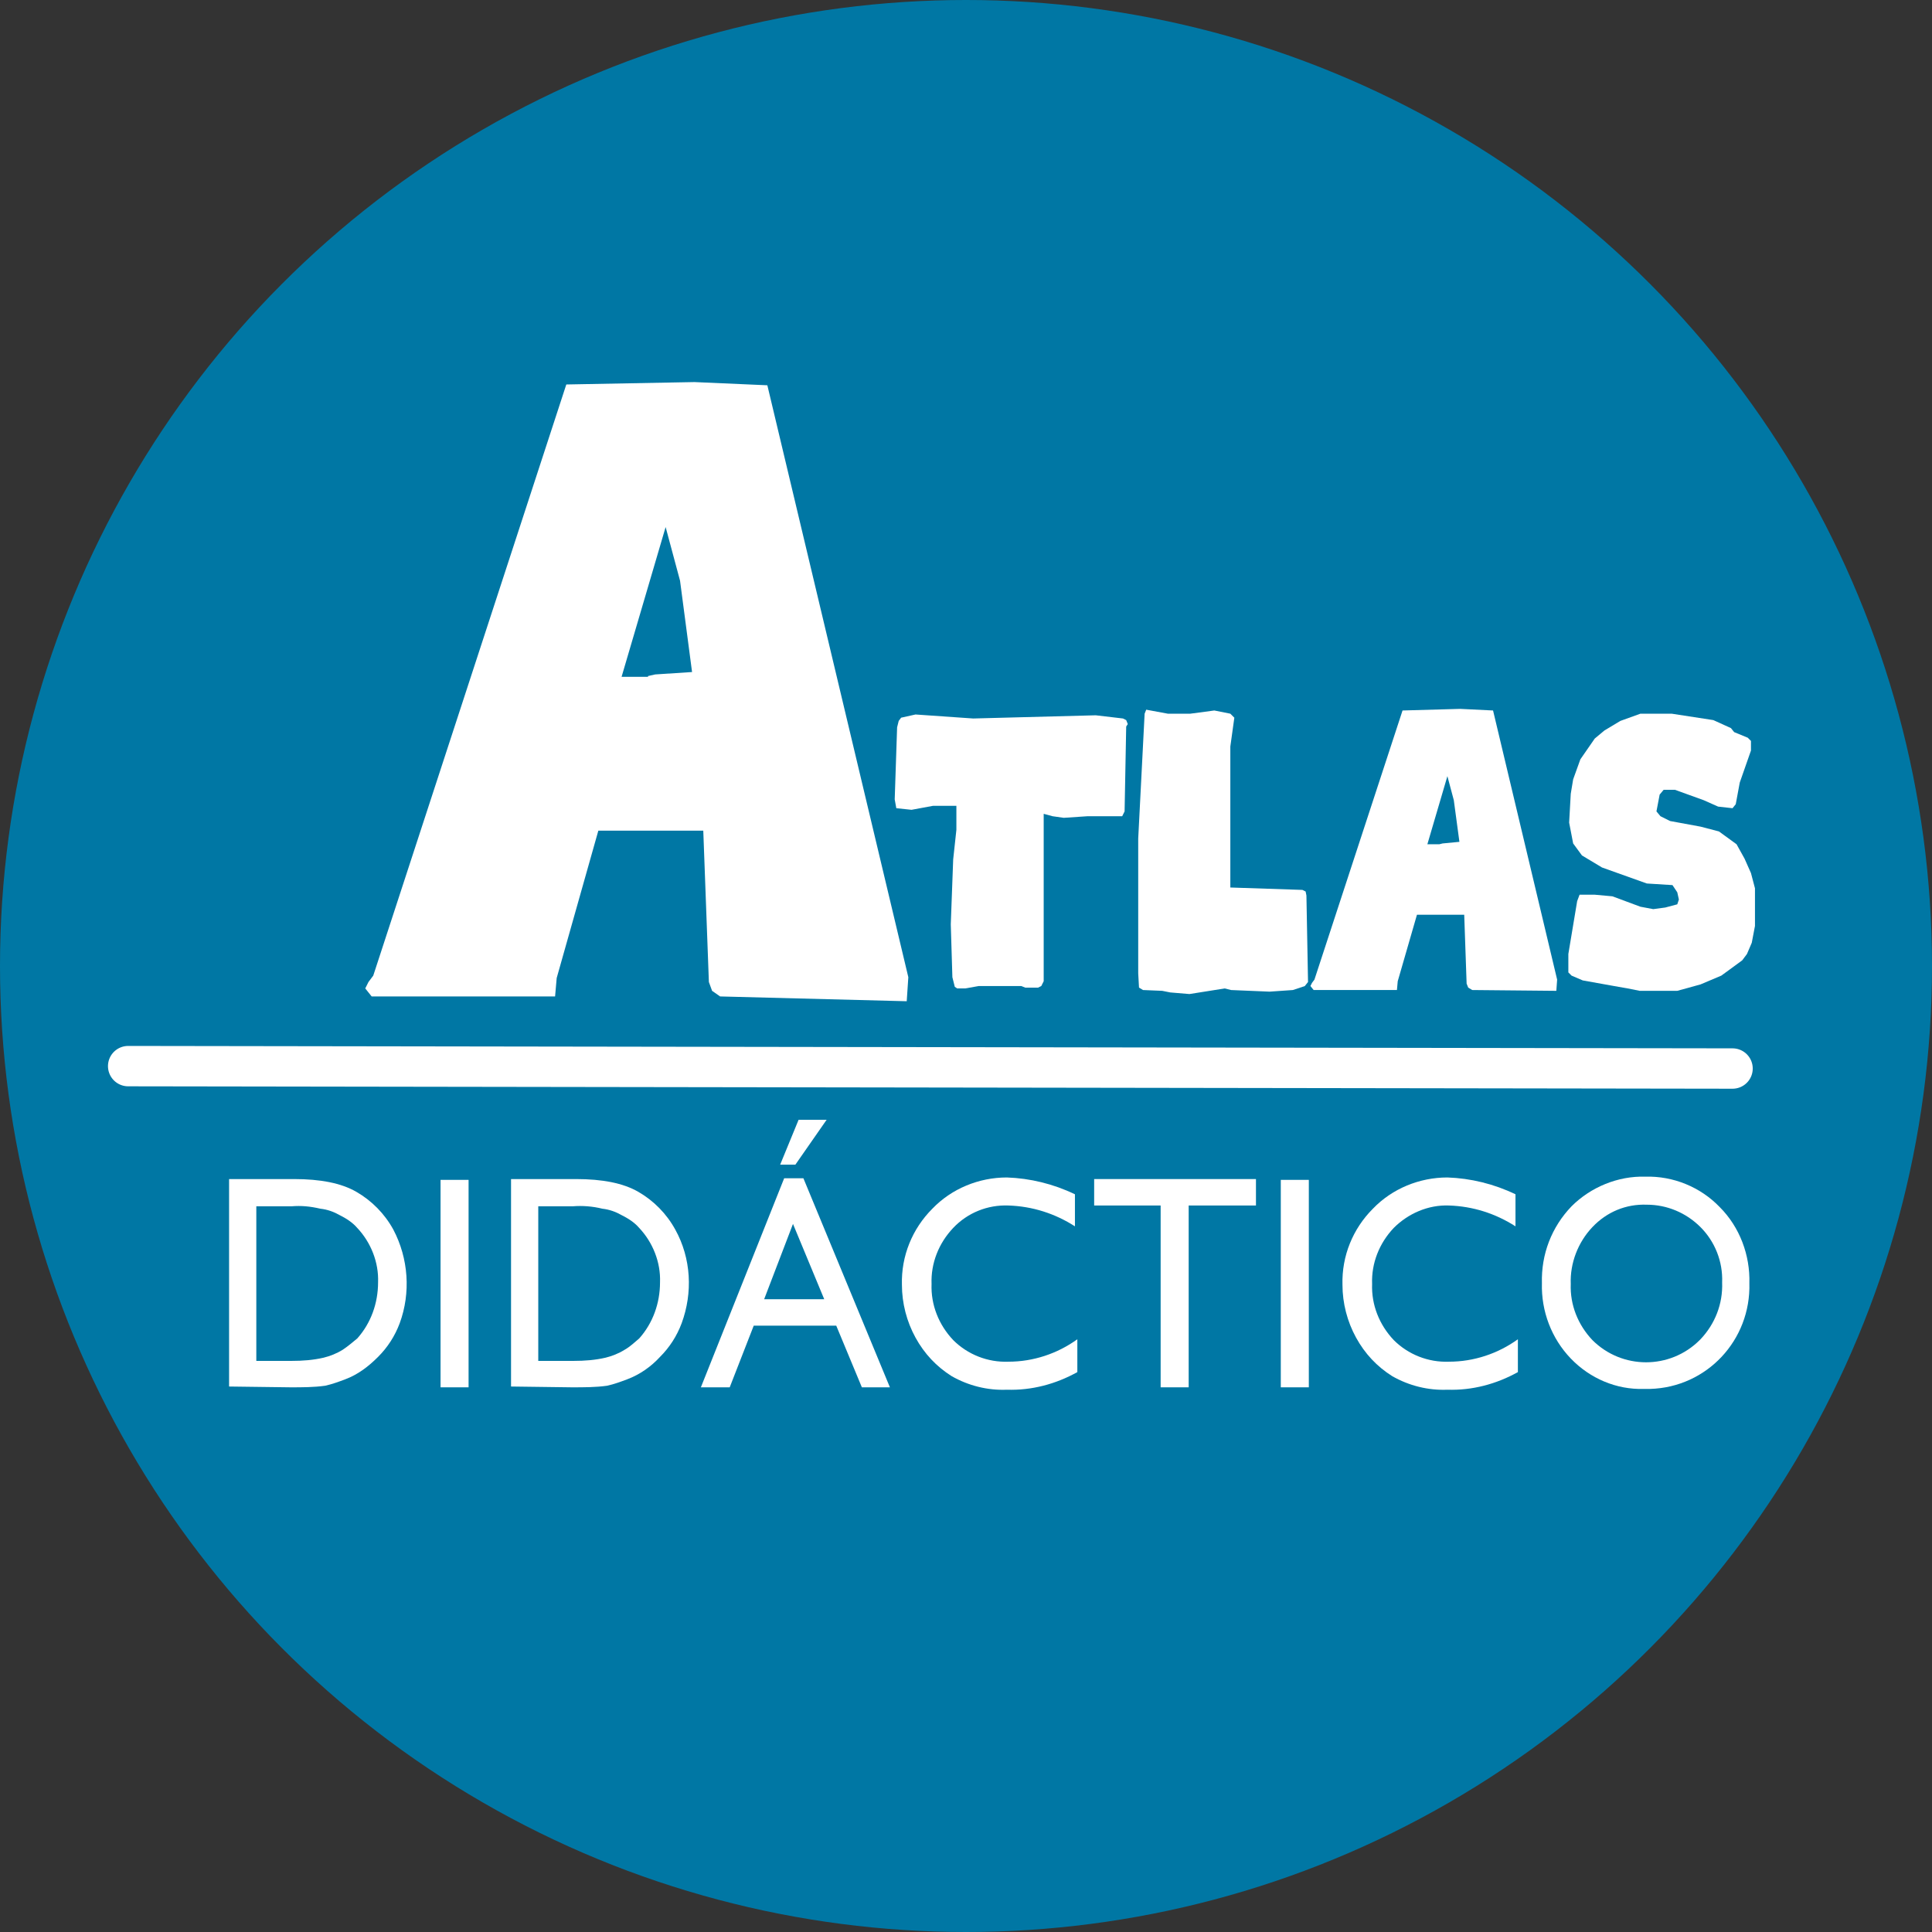
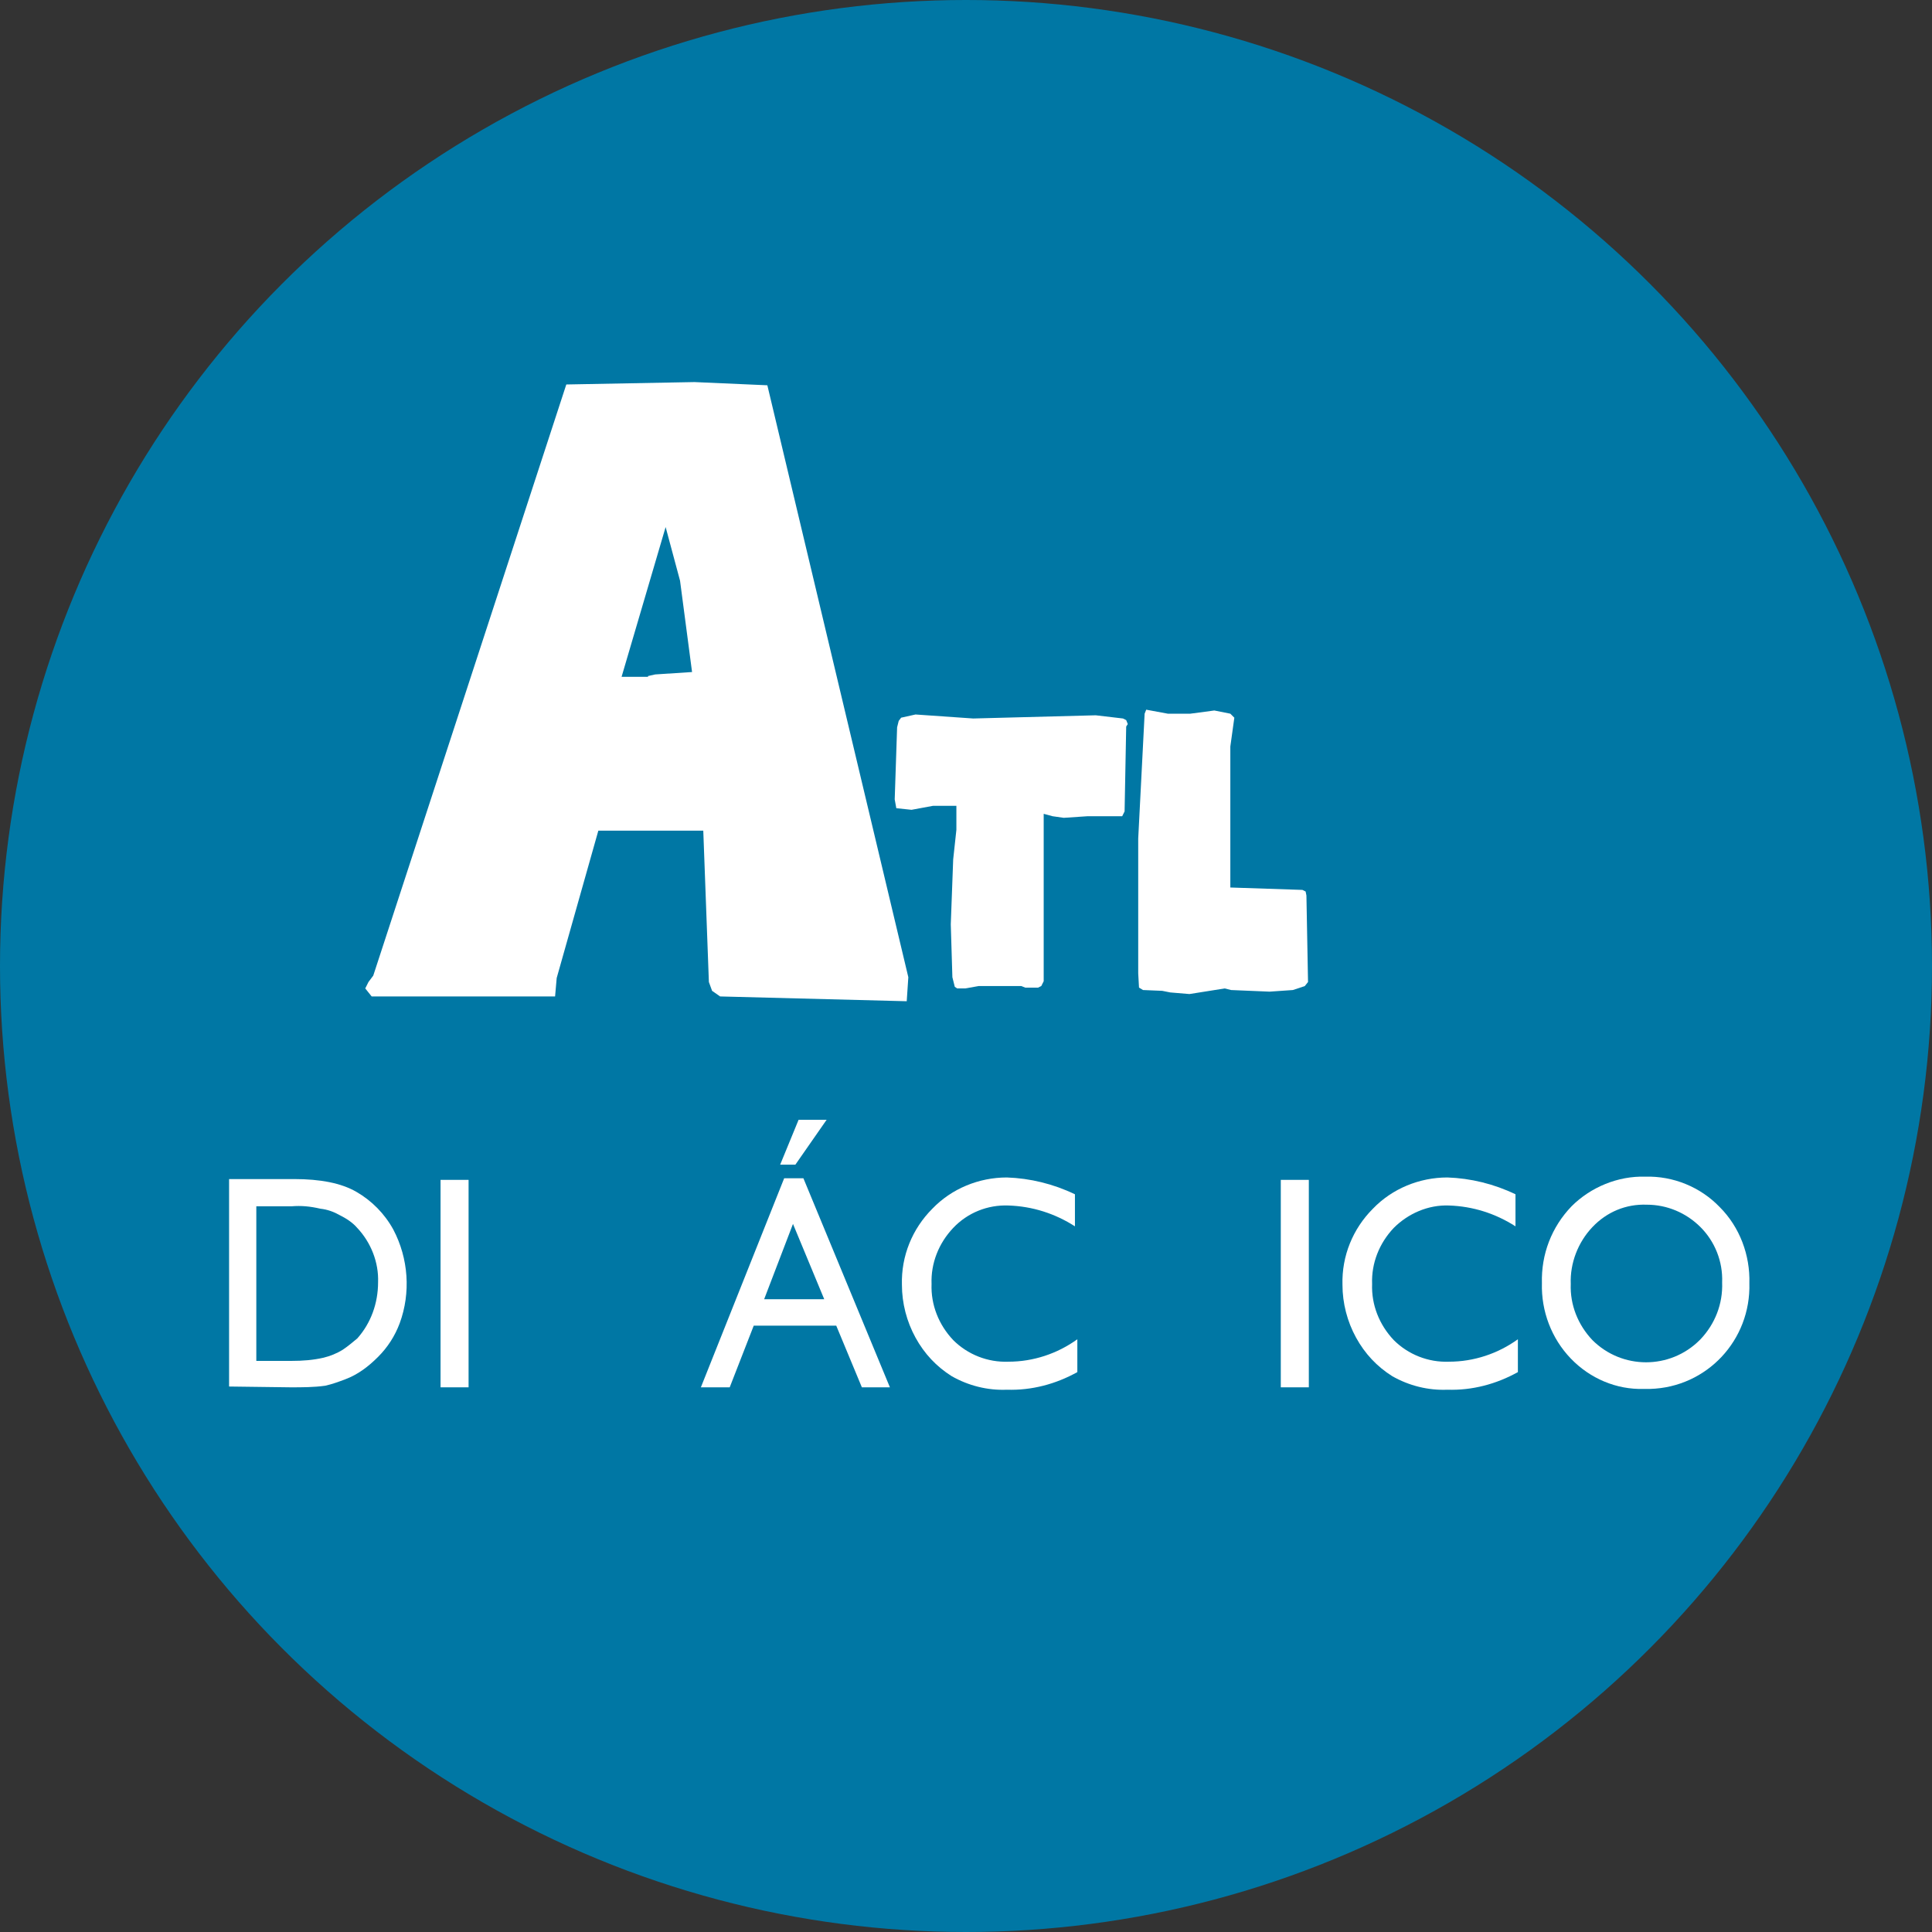
<svg xmlns="http://www.w3.org/2000/svg" version="1.1" id="Capa_1" x="0px" y="0px" viewBox="0 0 241.2 241.2" style="enable-background:new 0 0 241.2 241.2;" xml:space="preserve">
  <rect x="0" y="0" width="241.2" height="241.2" fill="#333333" stroke="none" />
  <style type="text/css">
	.st0{fill:#0077A4;}
	.st1{fill:none;stroke:#FFFFFF;stroke-width:5.04;stroke-linecap:round;stroke-miterlimit:10;}
	.st2{fill:#FFFFFF;}
</style>
  <circle class="st0" cx="120.6" cy="120.6" r="120.6" />
  <g>
-     <line class="st1" x1="16" y1="133.1" x2="216.3" y2="133.4" />
    <path class="st2" d="M28.6,173.1v-25.9h8.1c3.3,0,5.9,0.5,7.8,1.6c1.9,1.1,3.5,2.7,4.6,4.7c1.9,3.6,2.2,7.9,0.8,11.7   c-0.6,1.6-1.5,3-2.7,4.2c-1.2,1.2-2.5,2.2-4.1,2.8c-0.8,0.3-1.6,0.6-2.5,0.8c-1.4,0.2-2.9,0.2-4.3,0.2L28.6,173.1z M36.4,150.6H32   v19.3h4.4c1.4,0,2.7-0.1,4-0.4c0.8-0.2,1.6-0.5,2.4-1c0.6-0.4,1.2-0.9,1.8-1.4c1.7-1.9,2.6-4.4,2.6-7c0.1-2.5-0.9-5-2.6-6.8   c-0.6-0.7-1.4-1.2-2.2-1.6c-0.7-0.4-1.5-0.7-2.4-0.8C38.7,150.6,37.6,150.5,36.4,150.6L36.4,150.6z" />
    <path class="st2" d="M55,147.3h3.5v25.9H55V147.3z" />
-     <path class="st2" d="M63.8,173.1v-25.9h8.1c3.3,0,5.9,0.5,7.8,1.6c1.9,1.1,3.5,2.7,4.6,4.7c2,3.6,2.2,7.9,0.8,11.7   c-0.6,1.6-1.5,3-2.7,4.2c-1.1,1.2-2.5,2.2-4.1,2.8c-0.8,0.3-1.6,0.6-2.5,0.8c-1.4,0.2-2.9,0.2-4.4,0.2L63.8,173.1z M71.5,150.6   h-4.3v19.3h4.4c1.4,0,2.7-0.1,4-0.4c0.8-0.2,1.6-0.5,2.4-1c0.7-0.4,1.2-0.9,1.8-1.4c1.7-1.9,2.6-4.4,2.6-7c0.1-2.5-0.9-5-2.6-6.8   c-0.6-0.7-1.4-1.2-2.2-1.6c-0.7-0.4-1.5-0.7-2.4-0.8C74,150.6,72.7,150.5,71.5,150.6L71.5,150.6z" />
    <path class="st2" d="M97.9,147.1h2.4l10.8,26.1h-3.5l-3.2-7.7H94.1l-3,7.7h-3.6L97.9,147.1z M102.9,162.2l-3.9-9.4l-3.6,9.4H102.9z    M103.2,139.8l-3.9,5.6h-1.9l2.3-5.6H103.2z" />
    <path class="st2" d="M134.5,167.2v4.1c-2.7,1.5-5.7,2.3-8.8,2.2c-2.4,0.1-4.8-0.5-6.9-1.7c-1.9-1.2-3.4-2.8-4.5-4.8   c-1.1-2-1.7-4.3-1.7-6.6c-0.1-3.6,1.3-7,3.8-9.5c2.4-2.5,5.8-3.9,9.3-3.9c2.9,0.1,5.8,0.8,8.5,2.1v4c-2.5-1.6-5.3-2.5-8.3-2.6   c-2.6-0.1-5.1,0.9-6.9,2.8c-1.8,1.9-2.8,4.4-2.7,7c-0.1,2.6,0.9,5.1,2.7,7c1.8,1.8,4.3,2.8,6.9,2.7C129,170,132,169,134.5,167.2z" />
-     <path class="st2" d="M136.6,147.2h20.2v3.3h-8.4v22.7h-3.5v-22.7h-8.3L136.6,147.2z" />
    <path class="st2" d="M159.9,147.3h3.5v25.9h-3.5V147.3z" />
    <path class="st2" d="M189.5,167.2v4.1c-2.7,1.5-5.7,2.3-8.8,2.2c-2.4,0.1-4.8-0.5-6.9-1.7c-1.9-1.2-3.4-2.8-4.5-4.8   c-1.1-2-1.7-4.3-1.7-6.6c-0.1-3.6,1.3-7,3.8-9.5c2.4-2.5,5.8-3.9,9.3-3.9c2.9,0.1,5.8,0.8,8.5,2.1v4c-2.5-1.6-5.3-2.5-8.3-2.6   c-2.6-0.1-5.1,1-6.9,2.8c-1.8,1.9-2.8,4.4-2.7,7c-0.1,2.6,0.9,5.1,2.7,7c1.8,1.8,4.3,2.8,6.9,2.7C184,170,187,169,189.5,167.2z" />
    <path class="st2" d="M205.4,146.9c3.5-0.1,6.9,1.3,9.3,3.8c2.5,2.5,3.8,6,3.7,9.5c0.2,7.1-5.3,13-12.4,13.2c-0.3,0-0.5,0-0.8,0   c-3.4,0.1-6.7-1.3-9.1-3.8c-2.4-2.5-3.7-5.9-3.6-9.4c-0.1-3.6,1.2-7,3.7-9.6C198.6,148.2,202,146.8,205.4,146.9z M205.6,150.4   c-2.6-0.1-5,0.9-6.8,2.8c-1.8,1.9-2.8,4.5-2.7,7.1c-0.1,2.6,0.9,5.1,2.7,7c3.7,3.7,9.7,3.7,13.4,0c0,0,0.1-0.1,0.1-0.1   c1.8-1.9,2.8-4.4,2.7-7.1c0.1-2.6-0.9-5.1-2.7-6.9C210.5,151.4,208.1,150.4,205.6,150.4L205.6,150.4z" />
    <path class="st2" d="M118.9,122l-0.2-6.6l0.3-8.1l0.4-3.7v-3h-2.9l-2.7,0.5l-1.9-0.2l-0.2-1.1l0.3-9l0.2-0.8l0.3-0.4l1.8-0.4   l7.2,0.5l15.3-0.4l3.4,0.4l0.4,0.2l0.2,0.5l-0.2,0.3l-0.2,10.6l-0.3,0.6h-4.3l-3,0.2l-1.4-0.2l-1.1-0.3l0,20.9l-0.3,0.6l-0.4,0.2   H128l-0.5-0.2h-5.3l-1.7,0.3h-1l-0.3-0.2L118.9,122z" />
    <path class="st2" d="M145.1,123.7l-2.4-0.1l-0.5-0.3l-0.1-1.8v-16.8l0.8-15.6l0.2-0.5l2.7,0.5h2.8l3-0.4l2,0.4l0.5,0.5l-0.5,3.6   v17.6l9,0.3l0.4,0.2l0.1,0.5l0.2,10.8l-0.4,0.5l-1.5,0.5l-2.9,0.2l-4.8-0.2l-0.8-0.2l-4.4,0.7l-2.4-0.2L145.1,123.7z" />
-     <path class="st2" d="M183.8,123.6l-0.5-0.3l-0.2-0.5l-0.3-8.6h-5.9l-2.4,8.3l-0.1,1.1h-10.4l-0.4-0.5l0.2-0.4l0.3-0.4l11-33.6   l7.2-0.2l4.1,0.2l8,33.6l-0.1,1.4L183.8,123.6z M179.7,105.4l0.4-0.1l2.1-0.2l-0.7-5.2l-0.8-3l-2.5,8.5H179.7z" />
-     <path class="st2" d="M201.5,123.1l-3.9-0.7l-1.4-0.6l-0.4-0.4v-2.3l1.1-6.6l0.3-0.8h1.9l2.2,0.2l3.5,1.3l1.6,0.3l1.5-0.2l1.5-0.4   l0.2-0.6l-0.2-0.9l-0.6-0.9l-3.2-0.2l-5.6-2l-2.5-1.5l-1.1-1.5l-0.5-2.6l0.2-3.6l0.3-1.8l0.9-2.5l1.8-2.6l1.2-1l2-1.2l2.5-0.9h3.9   l5.2,0.8l2.2,1l0.4,0.5l1.7,0.7l0.4,0.4v1.2l-1.4,4l-0.5,2.7l-0.4,0.5l-1.8-0.2l-1.8-0.8l-3.6-1.3h-1.4l-0.5,0.6l-0.4,2.1l0.5,0.6   l1.2,0.6l3.8,0.7l2.3,0.6l2.2,1.6l1,1.8l0.8,1.8l0.5,1.9v4.7l-0.4,2.1l-0.6,1.4l-0.6,0.8l-2.6,1.9l-2.6,1.1l-2.9,0.8h-4.7l-1.5-0.3   L201.5,123.1z" />
    <path class="st2" d="M89.9,124.4l-1-0.7l-0.4-1.1l-0.7-18.9H74.7l-5.2,18.4l-0.2,2.3H46.4l-0.8-1l0.4-0.8l0.6-0.8L70.7,48l16-0.3   l9.1,0.4l17.6,73.9l-0.2,3L89.9,124.4z M80.9,84.4l0.9-0.2l4.6-0.3l-1.5-11.4l-1.8-6.7l-5.5,18.7H80.9z" />
  </g>
</svg>